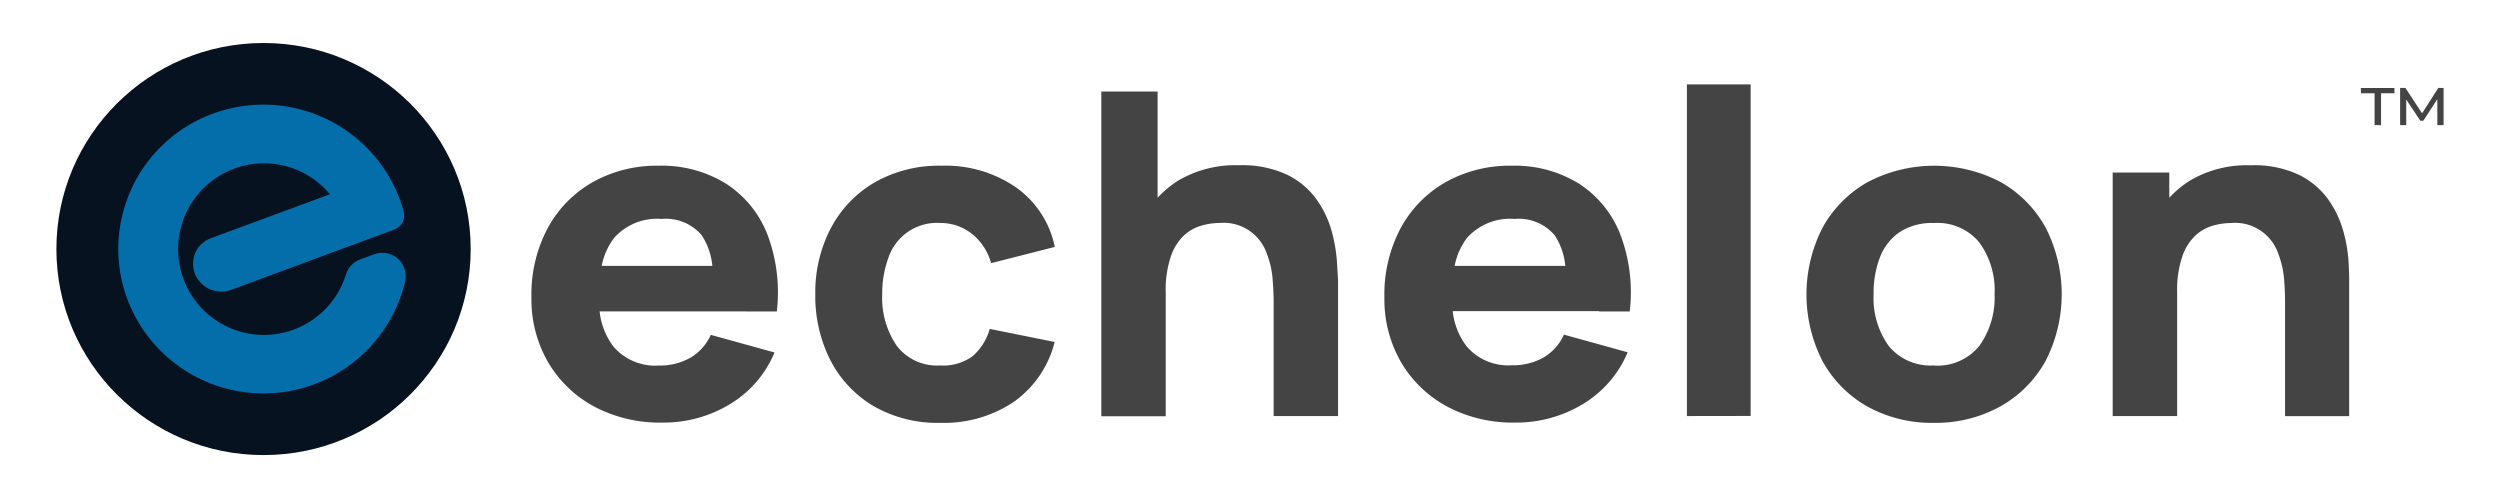
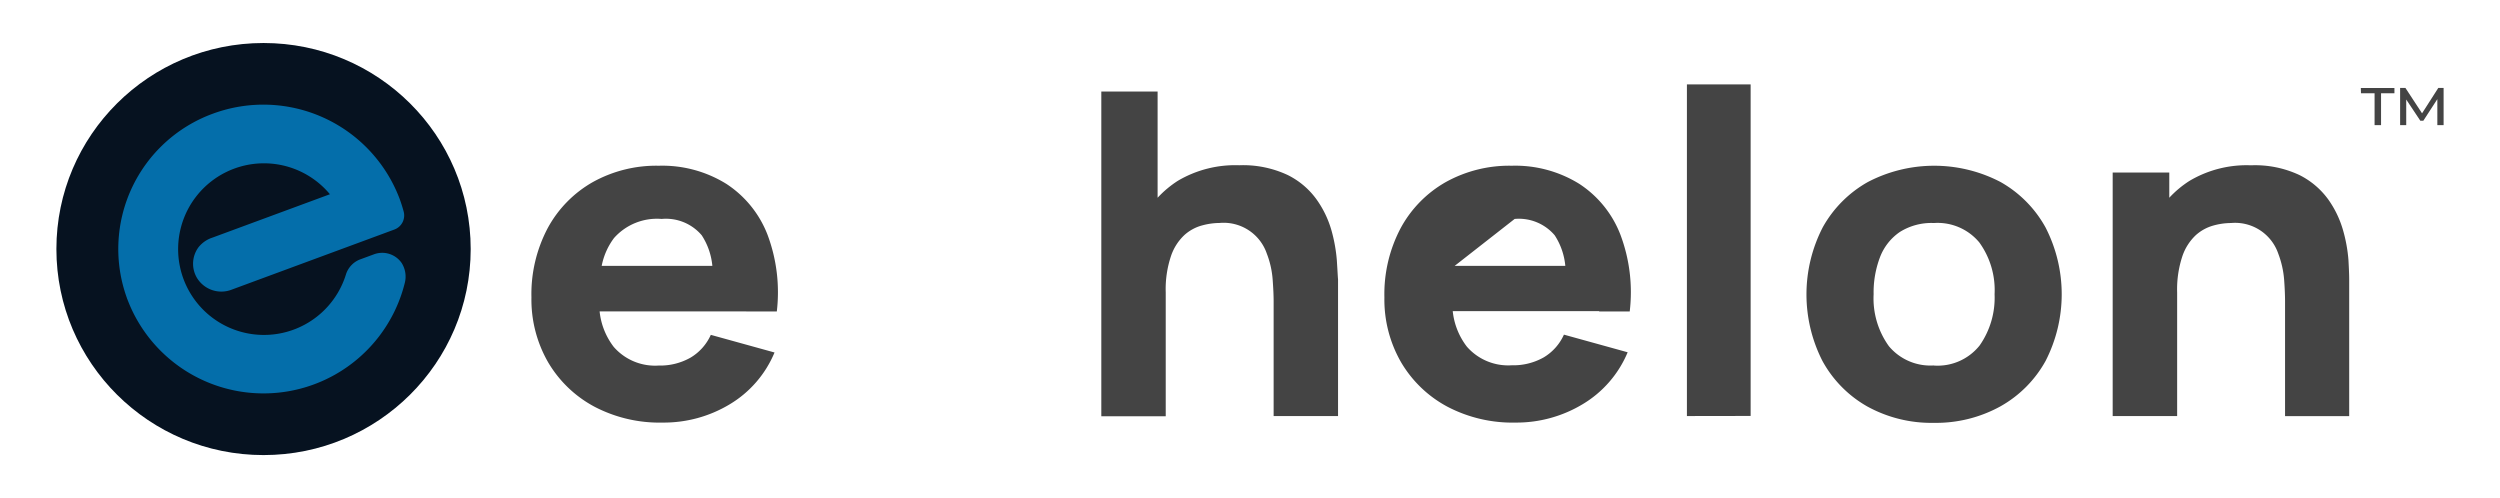
<svg xmlns="http://www.w3.org/2000/svg" id="Layer_1" data-name="Layer 1" width="470.8" height="93.81" viewBox="0 0 470.8 93.81">
  <defs>
    <style>.cls-1{fill:#061220;}.cls-2{fill:#046eaa;}.cls-3{fill:#444;}.cls-4{fill:none;}</style>
  </defs>
  <title>echelon-logo-freelogovectors.net</title>
  <ellipse id="Ellipse_14" data-name="Ellipse 14" class="cls-1" cx="49.63" cy="46.9" rx="39.01" ry="38.8" />
  <path id="Path_143" data-name="Path 143" class="cls-2" d="M54.71,224.5a27.12,27.12,0,0,0-16.2,34.75c0,.08.06.15.08.22.31.81.65,1.6,1,2.32a27.41,27.41,0,0,0,51.22-5.33,4.79,4.79,0,0,0-.58-3.85A4.46,4.46,0,0,0,85,251l-2.55.94a4.47,4.47,0,0,0-2.72,2.9,16.16,16.16,0,1,1-3-15.16l-22.1,8.16A5.56,5.56,0,0,0,52,249.64a5.22,5.22,0,0,0-.3,5.81,5.38,5.38,0,0,0,6.55,2.19l30.61-11.31a2.83,2.83,0,0,0,1.76-3.39h0c-.21-.78-.47-1.6-.77-2.42A27.43,27.43,0,0,0,54.71,224.5Z" transform="translate(-14.6 -203.1)" />
  <g id="Group_501" data-name="Group 501">
    <g id="Group_499" data-name="Group 499">
      <path id="Path_144" data-name="Path 144" class="cls-3" d="M459.19,219.67h6.33v1H463v6h-1.22v-6h-2.56Zm14.41,7,0-4.9-2.64,4.07h-.56l-2.66-4v4.82h-1.15v-7h1l3.13,4.78,3.06-4.78h1l0,7Z" transform="translate(-14.6 -203.1)" />
    </g>
    <g id="Group_500" data-name="Group 500">
      <path id="Path_145" data-name="Path 145" class="cls-3" d="M155.13,261.75h5.76a30.86,30.86,0,0,0-1.76-14.47,20.06,20.06,0,0,0-7.74-9.55,22.88,22.88,0,0,0-12.71-3.42,24.62,24.62,0,0,0-12.44,3.08,22,22,0,0,0-8.48,8.64,26.58,26.58,0,0,0-3.08,13.08,23.64,23.64,0,0,0,3.14,12.21,22.29,22.29,0,0,0,8.71,8.36,26.39,26.39,0,0,0,12.86,3A24.06,24.06,0,0,0,152,279.25a20.56,20.56,0,0,0,8.46-9.77l-12-3.32a9.52,9.52,0,0,1-3.82,4.29,11.6,11.6,0,0,1-6,1.49,10.33,10.33,0,0,1-8.46-3.51,13.17,13.17,0,0,1-2.66-6.69h27.56Zm-15.92-17.42a8.84,8.84,0,0,1,7.54,3.08,12.67,12.67,0,0,1,2,5.76H127.91a12.77,12.77,0,0,1,2.32-5.24A10.81,10.81,0,0,1,139.21,244.33Z" transform="translate(-14.6 -203.1)" />
-       <path id="Path_146" data-name="Path 146" class="cls-3" d="M191.71,282.73a24.11,24.11,0,0,1-12.66-3.19,21.38,21.38,0,0,1-8.1-8.66,26.63,26.63,0,0,1-2.81-12.36,26,26,0,0,1,2.92-12.44,21.63,21.63,0,0,1,8.24-8.62,24.29,24.29,0,0,1,12.58-3.15,23.43,23.43,0,0,1,14.09,4.1,18.19,18.19,0,0,1,7.27,11.19l-12,3.06a10.55,10.55,0,0,0-3.67-5.57,9.52,9.52,0,0,0-5.92-2,9.63,9.63,0,0,0-9.75,6.57,19.33,19.33,0,0,0-1.16,6.86,15.92,15.92,0,0,0,2.74,9.7,9.51,9.51,0,0,0,8.18,3.7,9.31,9.31,0,0,0,6.16-1.79,10.72,10.72,0,0,0,3.17-5.09l12.22,2.46a19.62,19.62,0,0,1-7.65,11.25A23.57,23.57,0,0,1,191.71,282.73Z" transform="translate(-14.6 -203.1)" />
      <path id="Path_147" data-name="Path 147" class="cls-3" d="M266.35,252.06a29.69,29.69,0,0,0-1-5.54,19,19,0,0,0-2.8-5.84,14.75,14.75,0,0,0-5.47-4.63,19.8,19.8,0,0,0-9.1-1.83,21.23,21.23,0,0,0-11.57,2.93,19.74,19.74,0,0,0-3.81,3.19v-20H222v61.15h12.13V258.18a19.64,19.64,0,0,1,1-6.89,9.63,9.63,0,0,1,2.52-3.93,8.15,8.15,0,0,1,3.3-1.8,12.77,12.77,0,0,1,3.3-.47,8.59,8.59,0,0,1,8.92,5.78,17,17,0,0,1,1.1,4.92q.18,2.45.18,4v21.66h12.13V255.72C266.52,255,266.46,253.73,266.35,252.06Z" transform="translate(-14.6 -203.1)" />
-       <path id="Path_148" data-name="Path 148" class="cls-3" d="M315.75,261.75h5.76a30.73,30.73,0,0,0-1.76-14.47,20,20,0,0,0-7.73-9.55,22.88,22.88,0,0,0-12.71-3.42,24.62,24.62,0,0,0-12.44,3.08,22,22,0,0,0-8.48,8.64,26.58,26.58,0,0,0-3.08,13.08,23.64,23.64,0,0,0,3.14,12.21,22.29,22.29,0,0,0,8.71,8.36,26.39,26.39,0,0,0,12.86,3,24.15,24.15,0,0,0,12.64-3.47,20.61,20.61,0,0,0,8.46-9.77l-12-3.32a9.52,9.52,0,0,1-3.82,4.29,11.62,11.62,0,0,1-6,1.48,10.33,10.33,0,0,1-8.46-3.51,13.17,13.17,0,0,1-2.66-6.69h27.57Zm-15.91-17.42a8.85,8.85,0,0,1,7.54,3.08,12.65,12.65,0,0,1,2,5.76H288.54a12.63,12.63,0,0,1,2.31-5.24,10.84,10.84,0,0,1,9-3.6Z" transform="translate(-14.6 -203.1)" />
+       <path id="Path_148" data-name="Path 148" class="cls-3" d="M315.75,261.75h5.76a30.73,30.73,0,0,0-1.76-14.47,20,20,0,0,0-7.73-9.55,22.88,22.88,0,0,0-12.71-3.42,24.62,24.62,0,0,0-12.44,3.08,22,22,0,0,0-8.48,8.64,26.58,26.58,0,0,0-3.08,13.08,23.64,23.64,0,0,0,3.14,12.21,22.29,22.29,0,0,0,8.71,8.36,26.39,26.39,0,0,0,12.86,3,24.15,24.15,0,0,0,12.64-3.47,20.61,20.61,0,0,0,8.46-9.77l-12-3.32a9.52,9.52,0,0,1-3.82,4.29,11.62,11.62,0,0,1-6,1.48,10.33,10.33,0,0,1-8.46-3.51,13.17,13.17,0,0,1-2.66-6.69h27.57Zm-15.91-17.42a8.85,8.85,0,0,1,7.54,3.08,12.65,12.65,0,0,1,2,5.76H288.54Z" transform="translate(-14.6 -203.1)" />
      <path id="Path_149" data-name="Path 149" class="cls-3" d="M332.28,281.45V219h12v62.43Z" transform="translate(-14.6 -203.1)" />
      <path id="Path_150" data-name="Path 150" class="cls-3" d="M378.79,282.73a25,25,0,0,1-12.57-3.1,21.93,21.93,0,0,1-8.42-8.56,27.58,27.58,0,0,1,.07-25.18,22.08,22.08,0,0,1,8.48-8.51,27,27,0,0,1,25,0,22,22,0,0,1,8.47,8.56,27.5,27.5,0,0,1,0,25.14,22,22,0,0,1-8.49,8.54A25.09,25.09,0,0,1,378.79,282.73Zm0-10.79a10.12,10.12,0,0,0,8.6-3.76,15.65,15.65,0,0,0,2.83-9.67,15.3,15.3,0,0,0-2.88-9.76,10.2,10.2,0,0,0-8.55-3.65,11.18,11.18,0,0,0-6.42,1.69,10.11,10.11,0,0,0-3.72,4.72,18.66,18.66,0,0,0-1.21,7,15.38,15.38,0,0,0,2.88,9.79,10.18,10.18,0,0,0,8.47,3.62Z" transform="translate(-14.6 -203.1)" />
      <path id="Path_151" data-name="Path 151" class="cls-3" d="M456.86,252.06a28.28,28.28,0,0,0-1-5.54,19,19,0,0,0-2.79-5.84,14.94,14.94,0,0,0-5.47-4.63,19.67,19.67,0,0,0-9.1-1.82,21.06,21.06,0,0,0-11.57,2.93,19.33,19.33,0,0,0-3.81,3.18v-4.75H412.46v45.86H424.6V258.18a19.81,19.81,0,0,1,1-6.88,9.72,9.72,0,0,1,2.53-3.93,8.27,8.27,0,0,1,3.3-1.8,12.65,12.65,0,0,1,3.3-.47,8.59,8.59,0,0,1,8.92,5.79,17.57,17.57,0,0,1,1.1,4.91c.12,1.63.17,3,.17,4v21.66H457V255.72Q457,254.57,456.86,252.06Z" transform="translate(-14.6 -203.1)" />
    </g>
  </g>
  <rect class="cls-4" width="470.8" height="93.81" />
</svg>